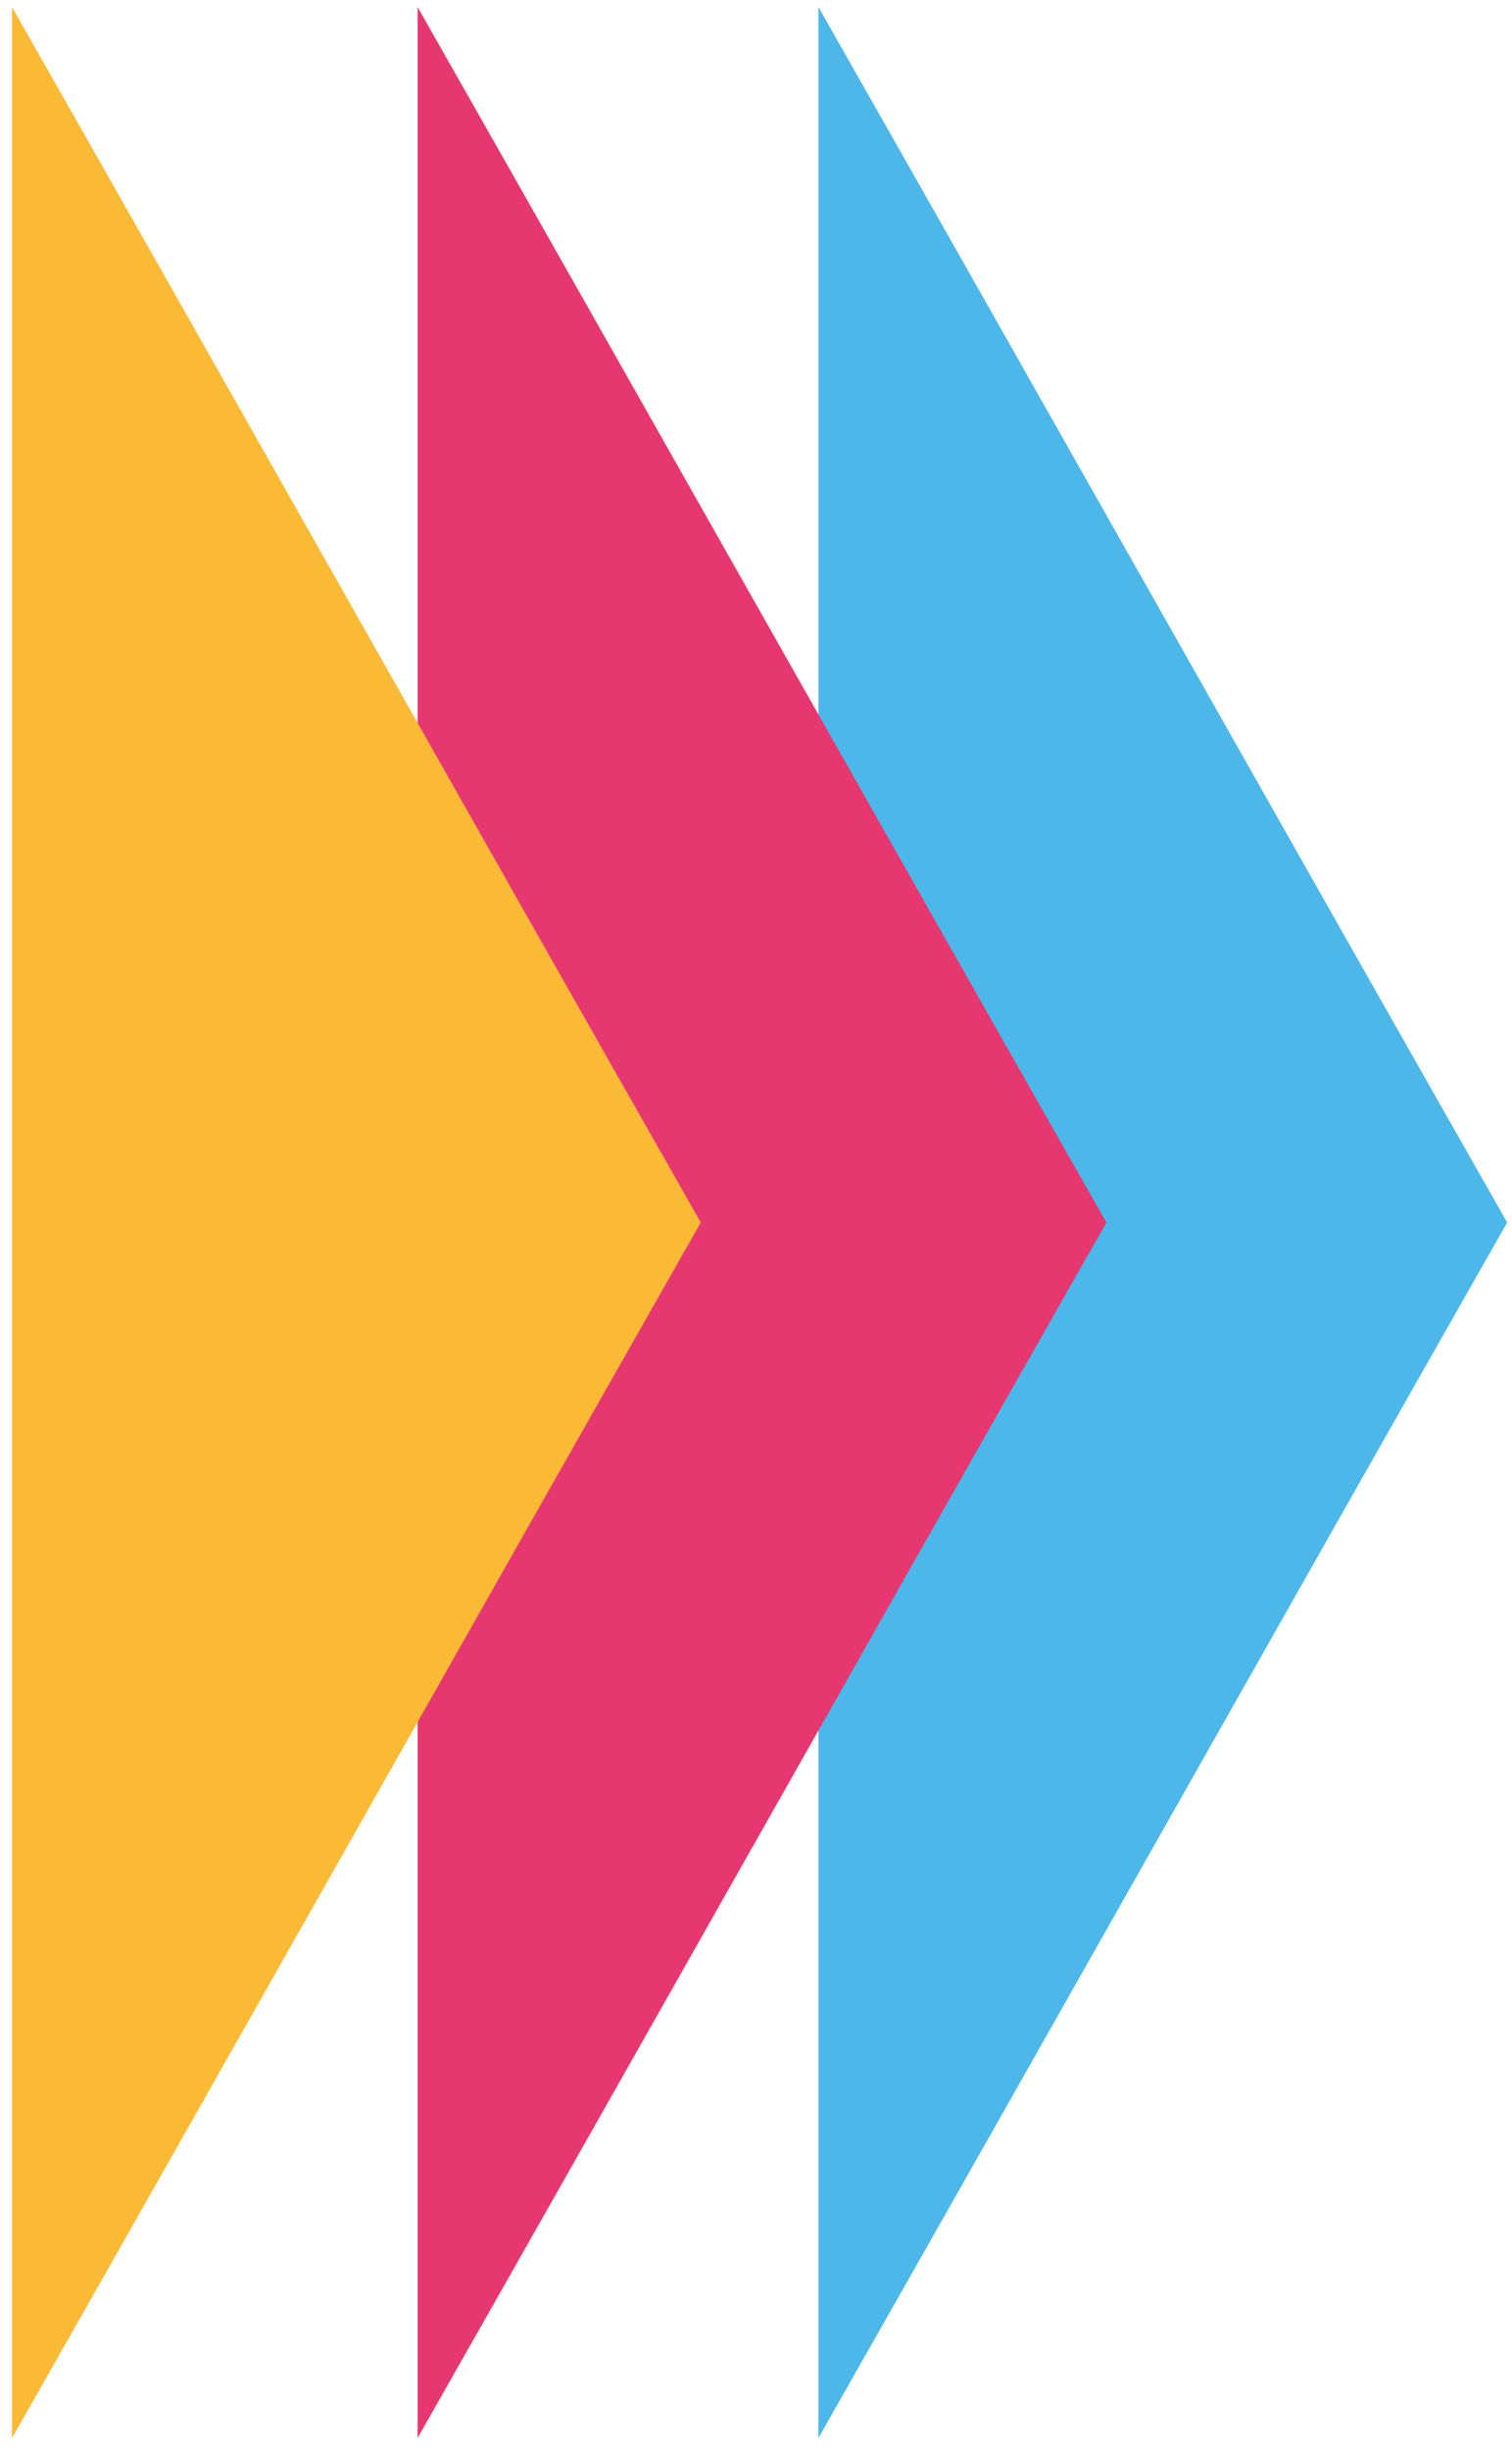
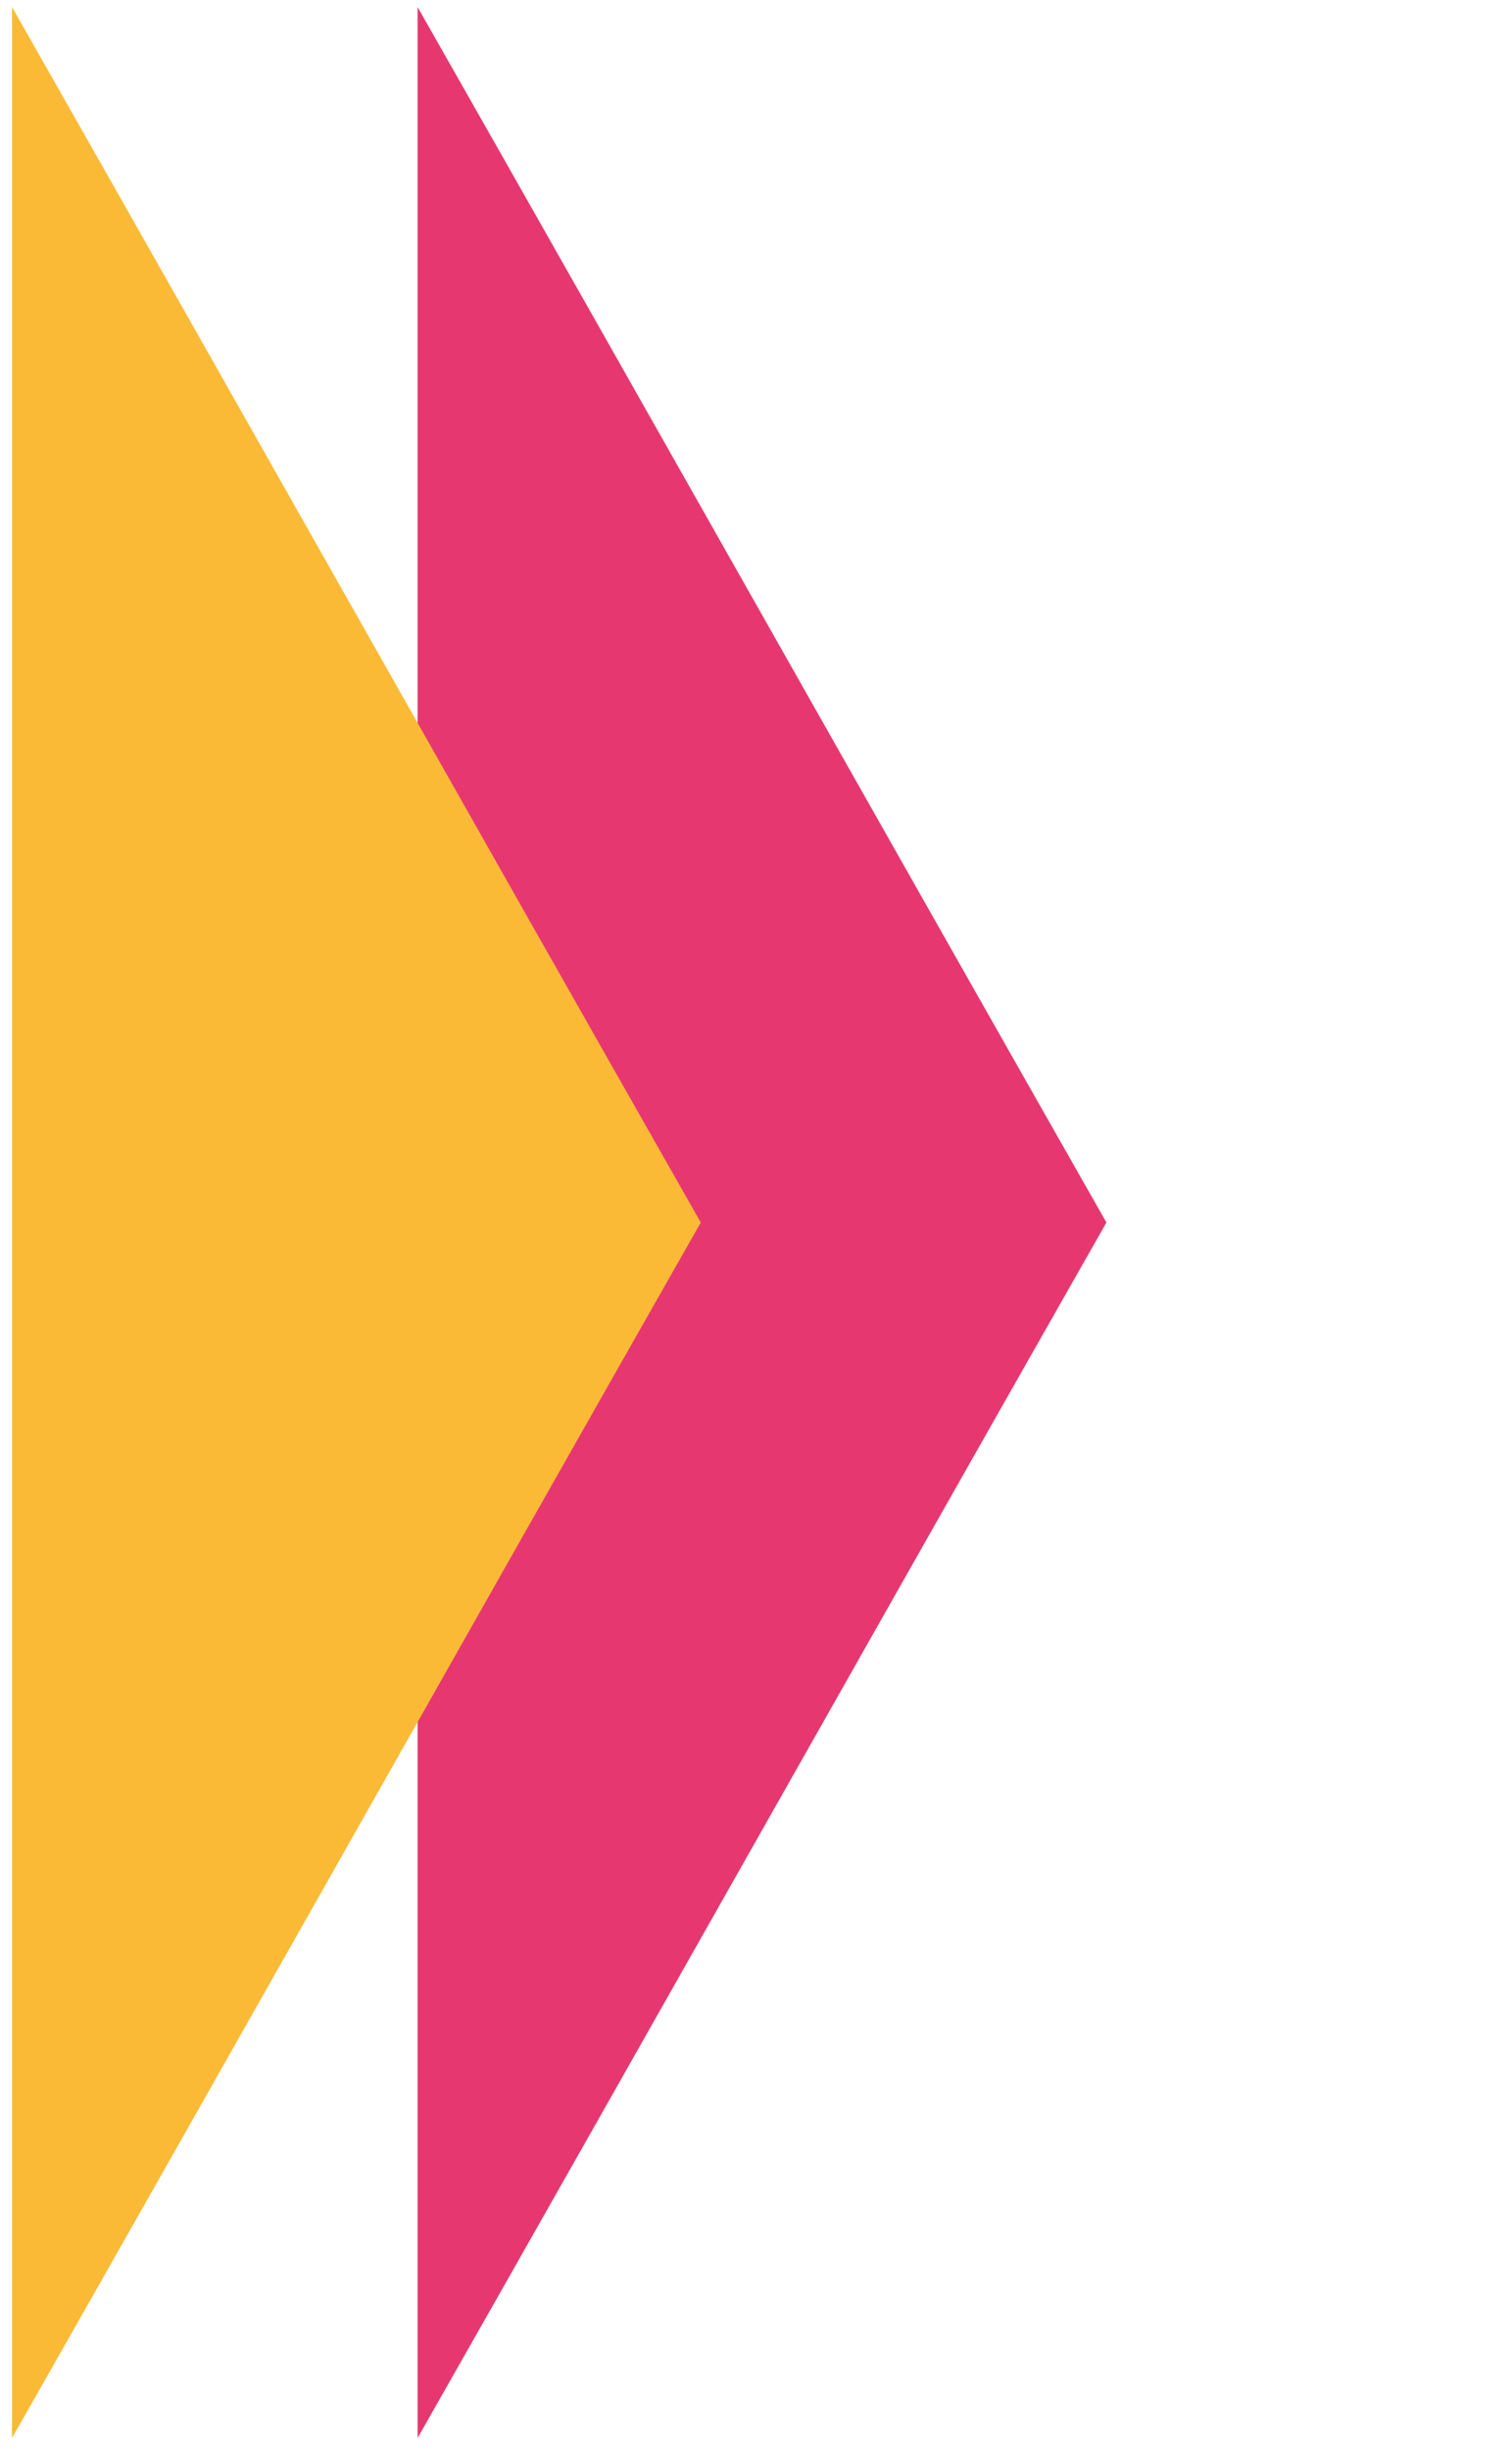
<svg xmlns="http://www.w3.org/2000/svg" width="21px" height="34px" viewBox="0 0 21 34" version="1.1">
  <title>IDDI LOGO COLOR Copy</title>
  <desc>Created with Sketch.</desc>
  <g id="Symbols" stroke="none" stroke-width="1" fill="none" fill-rule="evenodd">
    <g id="IDDI-LOGO-COLOR-Copy" fill-rule="nonzero">
      <g id="XMLID_152_">
-         <path d="M11.367,33.837 C14.567,28.213 17.733,22.59 20.933,16.967 C17.733,11.344 14.567,5.721 11.367,0.098" id="XMLID_320_" fill="#4DB7E9" />
        <path d="M5.8,33.837 C9,28.213 12.167,22.59 15.367,16.967 C12.167,11.344 9,5.721 5.8,0.098" id="XMLID_175_" fill="#E73771" />
        <path d="M0.167,33.837 C3.367,28.213 6.533,22.59 9.733,16.967 C6.533,11.344 3.367,5.721 0.167,0.098" id="XMLID_154_" fill="#FABA36" />
      </g>
    </g>
  </g>
</svg>